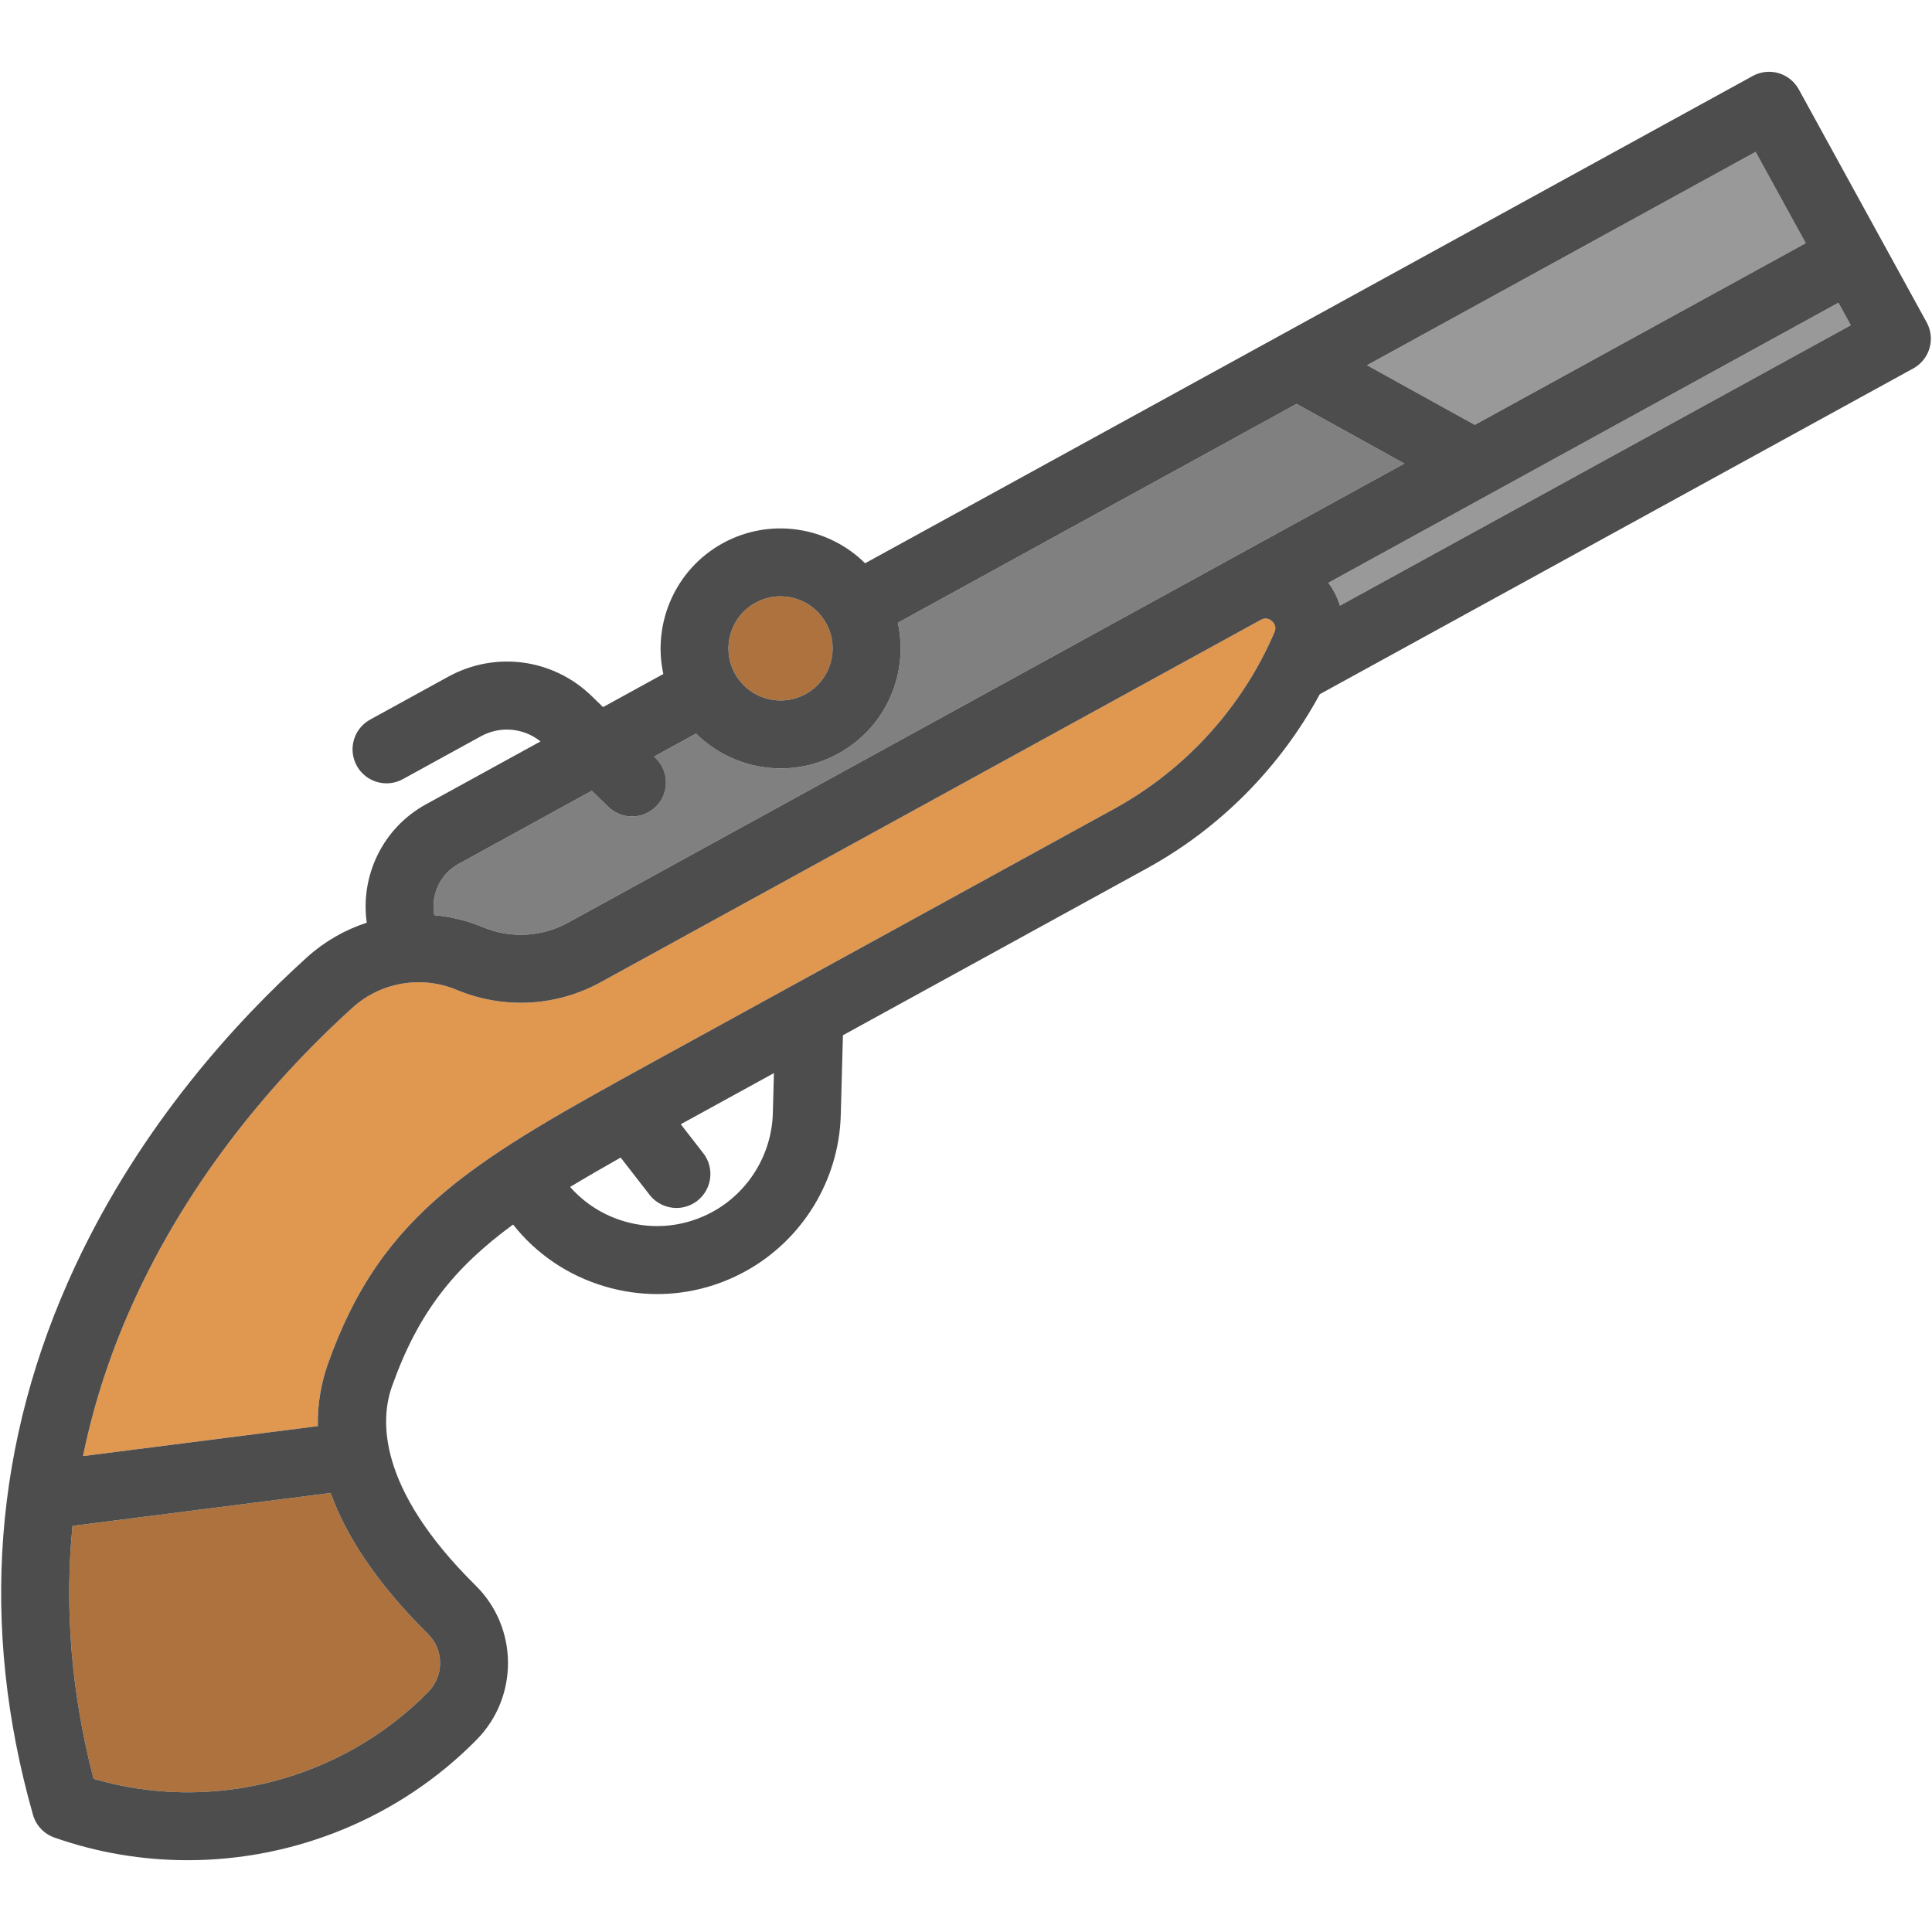
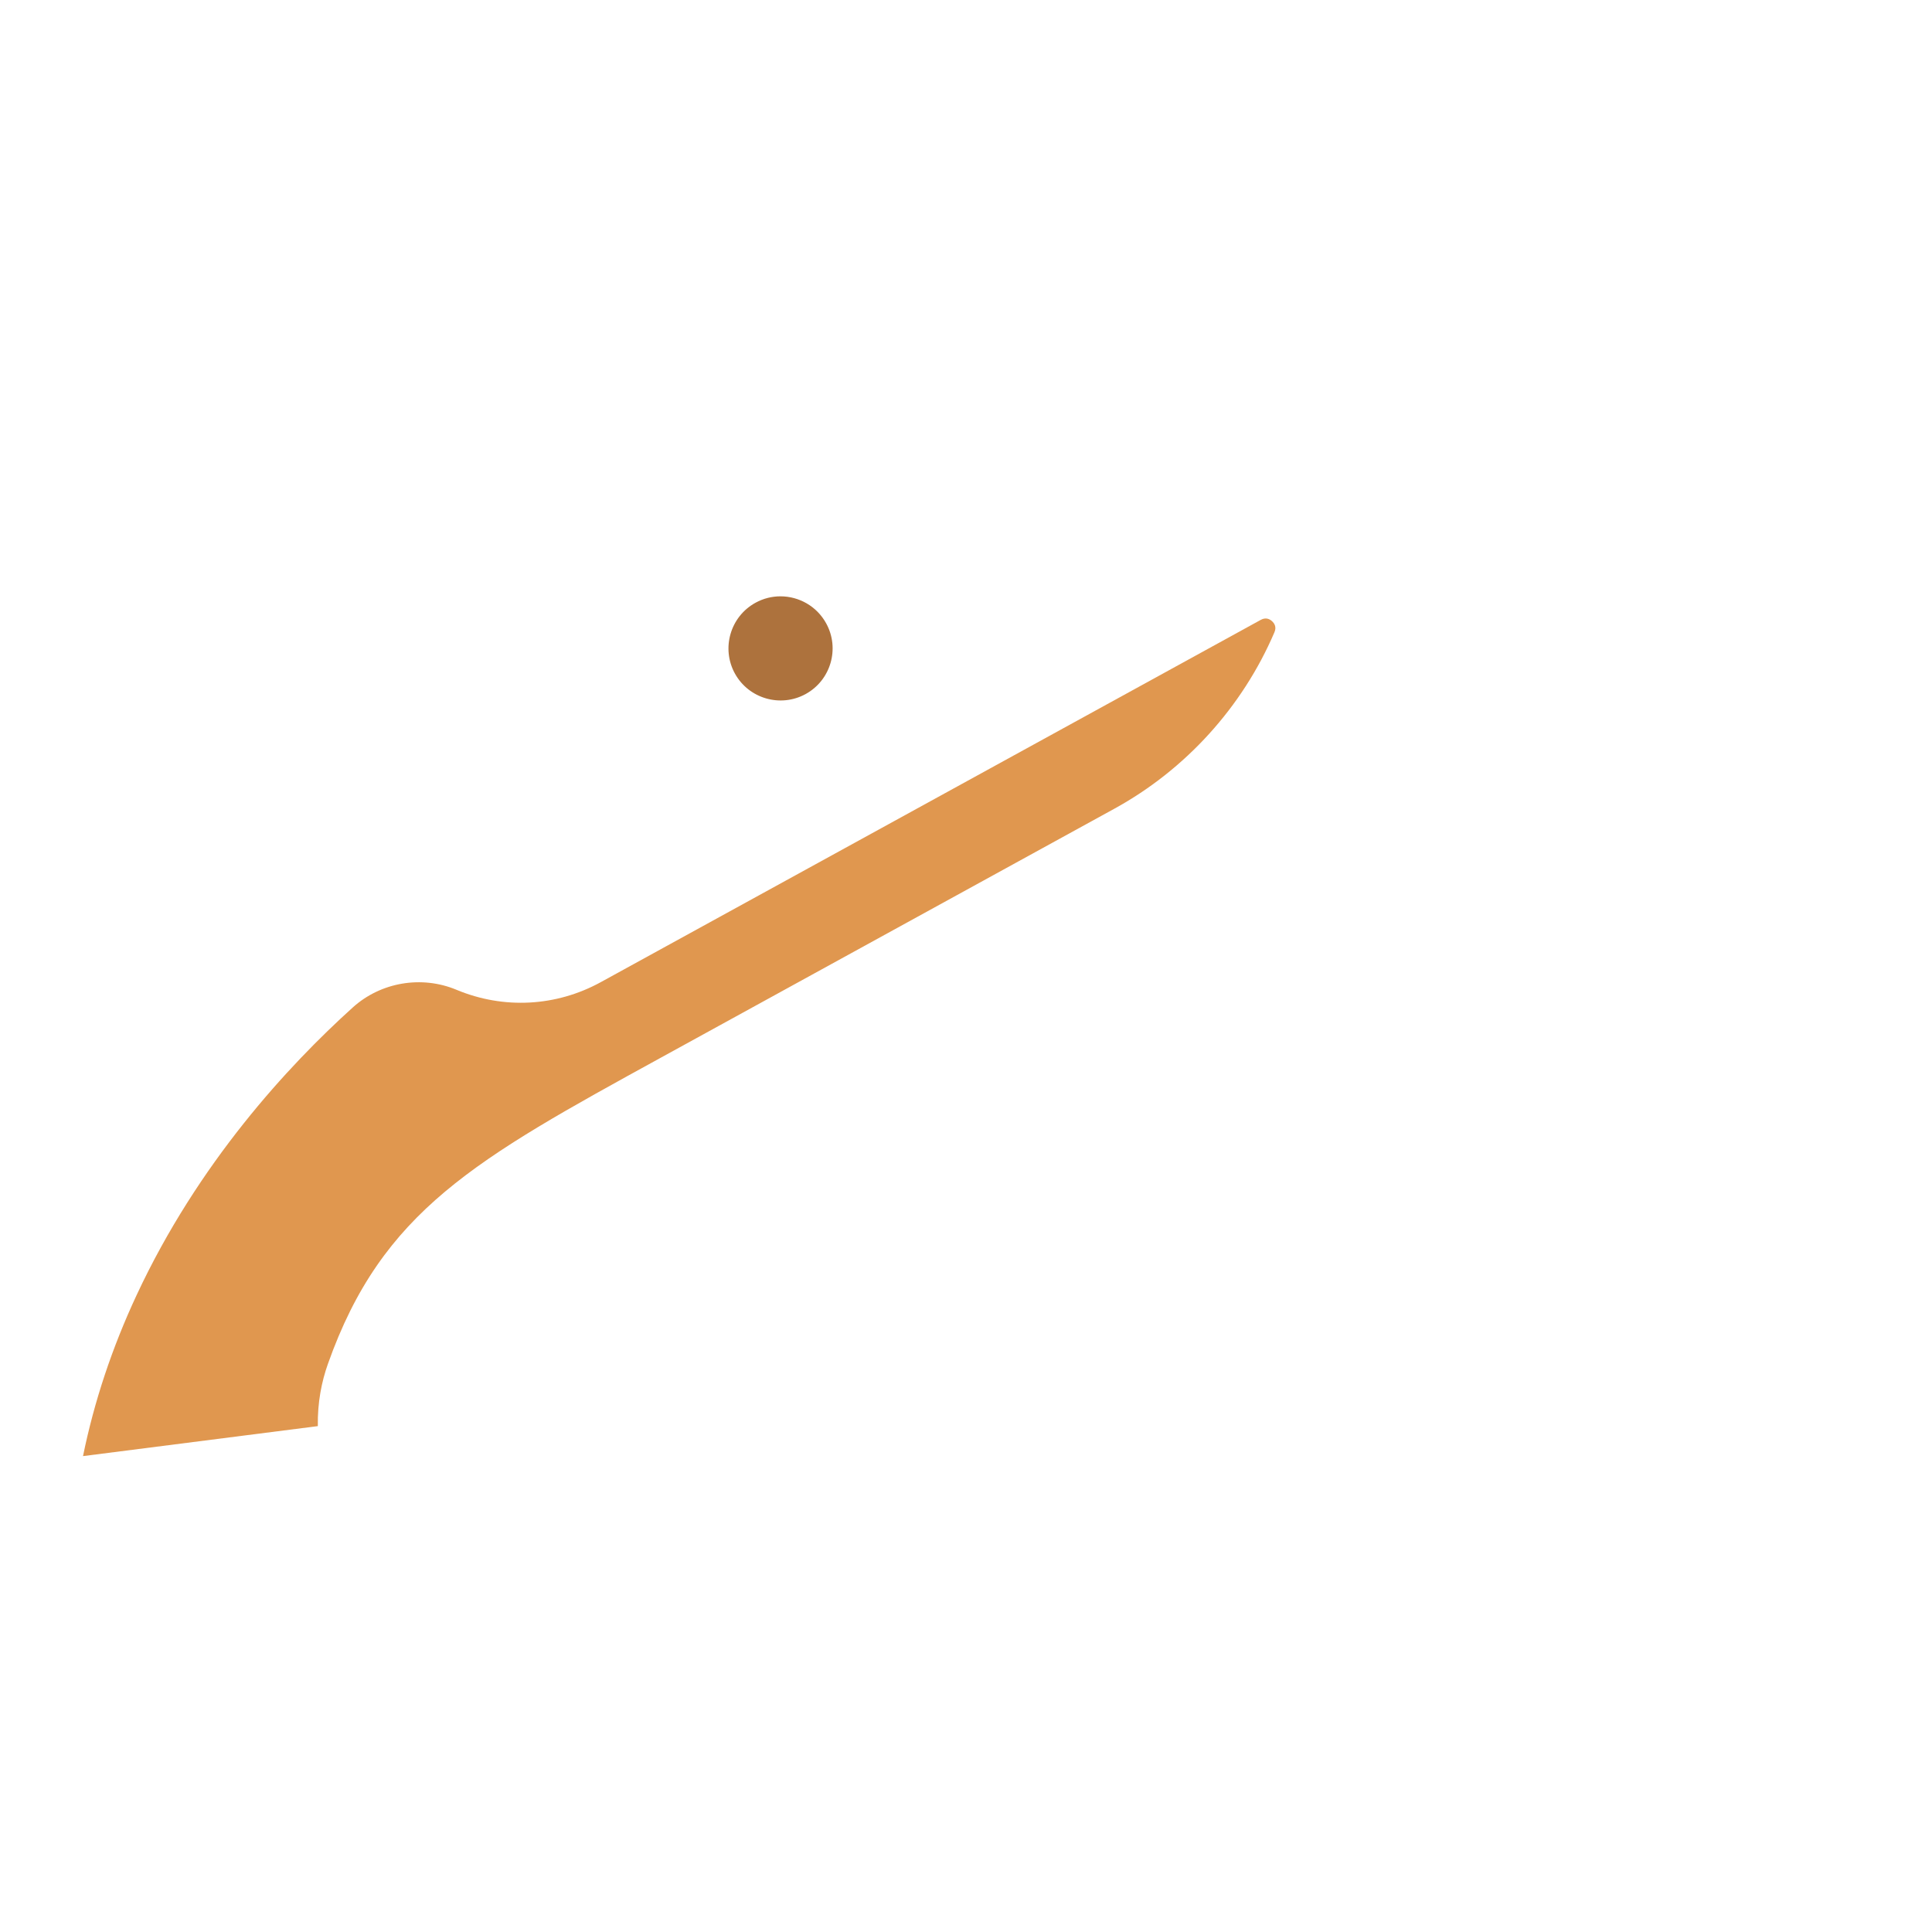
<svg xmlns="http://www.w3.org/2000/svg" height="800px" width="800px" version="1.1" id="Capa_1" viewBox="0 0 426.611 426.611" xml:space="preserve">
  <g id="XMLID_17_">
    <g>
      <path style="fill:#AD723D;" d="M182.431,137.647c3.06,5.56,1.02,12.56-4.54,15.61c-5.56,3.05-12.57,1.01-15.62-4.54    c-3.05-5.56-1.01-12.57,4.55-15.62c1.75-0.96,3.64-1.42,5.51-1.42C176.401,131.677,180.341,133.837,182.431,137.647z" />
-       <path style="fill:#999999;" d="M405.951,66.847l2.73,4.97l-112.8,61.92c-0.55-1.79-1.42-3.5-2.56-5.05L405.951,66.847z" />
-       <polygon style="fill:#999999;" points="387.661,33.537 398.731,53.697 325.651,93.817 301.851,80.647   " />
-       <path style="fill:#808080;" d="M310.101,102.357l-38.93,21.37l-145.71,79.99c-5.84,3.21-12.71,3.57-18.85,1.01    c-3.46-1.45-7.08-2.31-10.71-2.65c-0.81-4.41,1.22-9.05,5.37-11.32l29.4-16.14l3.66,3.55c1.46,1.41,3.34,2.12,5.22,2.12    c1.96,0,3.92-0.76,5.39-2.28c2.88-2.97,2.81-7.72-0.16-10.6l-0.35-0.34l9.26-5.09c5.01,4.97,11.78,7.7,18.71,7.7    c4.3,0,8.67-1.05,12.71-3.27c6.2-3.41,10.71-9.02,12.69-15.82c1.25-4.32,1.39-8.79,0.45-13.07l88.05-48.33L310.101,102.357z" />
-       <path style="fill:#AD723D;" d="M94.501,360.787c3.55,3.5,3.57,9.26,0.06,12.82c-19.19,19.51-47.82,26.83-73.9,19.18    c-4.91-18.89-6.45-37.55-4.65-55.85l57-7.27C76.311,338.847,82.861,349.287,94.501,360.787z" />
      <path style="fill:#E0974F;" d="M280.881,137.167c0.52,0.47,1.04,1.28,0.53,2.45c-7.06,16.49-19.6,30.32-35.33,38.95l-100.17,54.99    c-40.96,22.49-61.52,33.78-73.51,67.63c-1.37,3.86-2.31,8.47-2.22,13.72l-51.85,6.62c2.46-12.04,6.4-23.9,11.83-35.54    c13.59-29.17,33.47-50.65,47.75-63.54c6.19-5.58,15.19-7.11,22.91-3.88c10.39,4.33,21.99,3.72,31.85-1.7l145.72-79.99    C279.511,136.257,280.361,136.697,280.881,137.167z" />
-       <path style="fill:#4D4D4D;" d="M425.431,71.177c2,3.63,0.67,8.19-2.96,10.18l-131.04,71.93c-8.72,16.12-22.01,29.58-38.13,38.43    l-67.17,36.88l-0.48,17.64c-0.39,14.36-8.46,27.57-21.05,34.48c-6.07,3.33-12.74,5.03-19.48,5.03c-3.81,0-7.64-0.54-11.41-1.64    c-8.18-2.38-15.24-7.16-20.42-13.71c-13.13,9.62-21,19.55-26.76,35.8c-2.51,7.09-3.45,22.23,18.51,43.92    c9.42,9.3,9.52,24.56,0.22,34.02c-17.03,17.3-40.24,26.62-63.83,26.62c-9.88,0-19.83-1.63-29.42-5c-2.3-0.81-4.07-2.69-4.73-5.03    c-11.84-41.71-8.71-82.45,9.28-121.07c14.66-31.46,35.99-54.53,51.3-68.34c3.85-3.47,8.33-6.01,13.12-7.57    c-1.45-10.28,3.45-20.86,13.07-26.14l25.3-13.89c-3.74-3-8.88-3.48-13.16-1.14l-17.24,9.47c-3.63,1.99-8.19,0.66-10.18-2.97    c-1.99-3.63-0.67-8.19,2.96-10.18l17.24-9.47c10.42-5.72,23.16-4,31.69,4.28l2.5,2.43l13.31-7.31    c-2.44-11.17,2.61-23.1,13.13-28.88c10.53-5.78,23.3-3.63,31.42,4.43l196-107.6c1.74-0.96,3.79-1.18,5.7-0.63    c1.91,0.56,3.52,1.85,4.48,3.6L425.431,71.177z M408.681,71.817l-2.73-4.97l-112.63,61.84c1.14,1.55,2.01,3.26,2.56,5.05    L408.681,71.817z M398.731,53.697l-11.07-20.16l-85.81,47.11l23.8,13.17L398.731,53.697z M271.171,123.727l38.93-21.37    l-23.8-13.17l-88.05,48.33c0.94,4.28,0.8,8.75-0.45,13.07c-1.98,6.8-6.49,12.41-12.69,15.82c-4.04,2.22-8.41,3.27-12.71,3.27    c-6.93,0-13.7-2.73-18.71-7.7l-9.26,5.09l0.35,0.34c2.97,2.88,3.04,7.63,0.16,10.6c-1.47,1.52-3.43,2.28-5.39,2.28    c-1.88,0-3.76-0.71-5.22-2.12l-3.66-3.55l-29.4,16.14c-4.15,2.27-6.18,6.91-5.37,11.32c3.63,0.34,7.25,1.2,10.71,2.65    c6.14,2.56,13.01,2.2,18.85-1.01L271.171,123.727z M281.411,139.617c0.51-1.17-0.01-1.98-0.53-2.45s-1.37-0.91-2.49-0.29    l-145.72,79.99c-9.86,5.42-21.46,6.03-31.85,1.7c-7.72-3.23-16.72-1.7-22.91,3.88c-14.28,12.89-34.16,34.37-47.75,63.54    c-5.43,11.64-9.37,23.5-11.83,35.54l51.85-6.62c-0.09-5.25,0.85-9.86,2.22-13.72c11.99-33.85,32.55-45.14,73.51-67.63    l100.17-54.99C261.811,169.937,274.351,156.107,281.411,139.617z M177.891,153.257c5.56-3.05,7.6-10.05,4.54-15.61    c-2.09-3.81-6.03-5.97-10.1-5.97c-1.87,0-3.76,0.46-5.51,1.42c-5.56,3.05-7.6,10.06-4.55,15.62    C165.321,154.267,172.331,156.307,177.891,153.257z M170.651,245.827l0.24-8.87l-17.76,9.75c-0.95,0.52-1.88,1.03-2.81,1.54    l4.96,6.38c2.55,3.27,1.96,7.98-1.31,10.53c-1.37,1.06-2.99,1.58-4.6,1.58c-2.24,0-4.45-1-5.93-2.9l-6.39-8.23    c-4.01,2.26-7.72,4.41-11.16,6.49c3.18,3.6,7.3,6.24,12.02,7.61c6.56,1.91,13.48,1.15,19.47-2.14    C165.321,263.207,170.401,254.877,170.651,245.827z M94.561,373.607c3.51-3.56,3.49-9.32-0.06-12.82    c-11.64-11.5-18.19-21.94-21.49-31.12l-57,7.27c-1.8,18.3-0.26,36.96,4.65,55.85C46.741,400.437,75.371,393.117,94.561,373.607z" />
    </g>
    <g>
	</g>
  </g>
</svg>